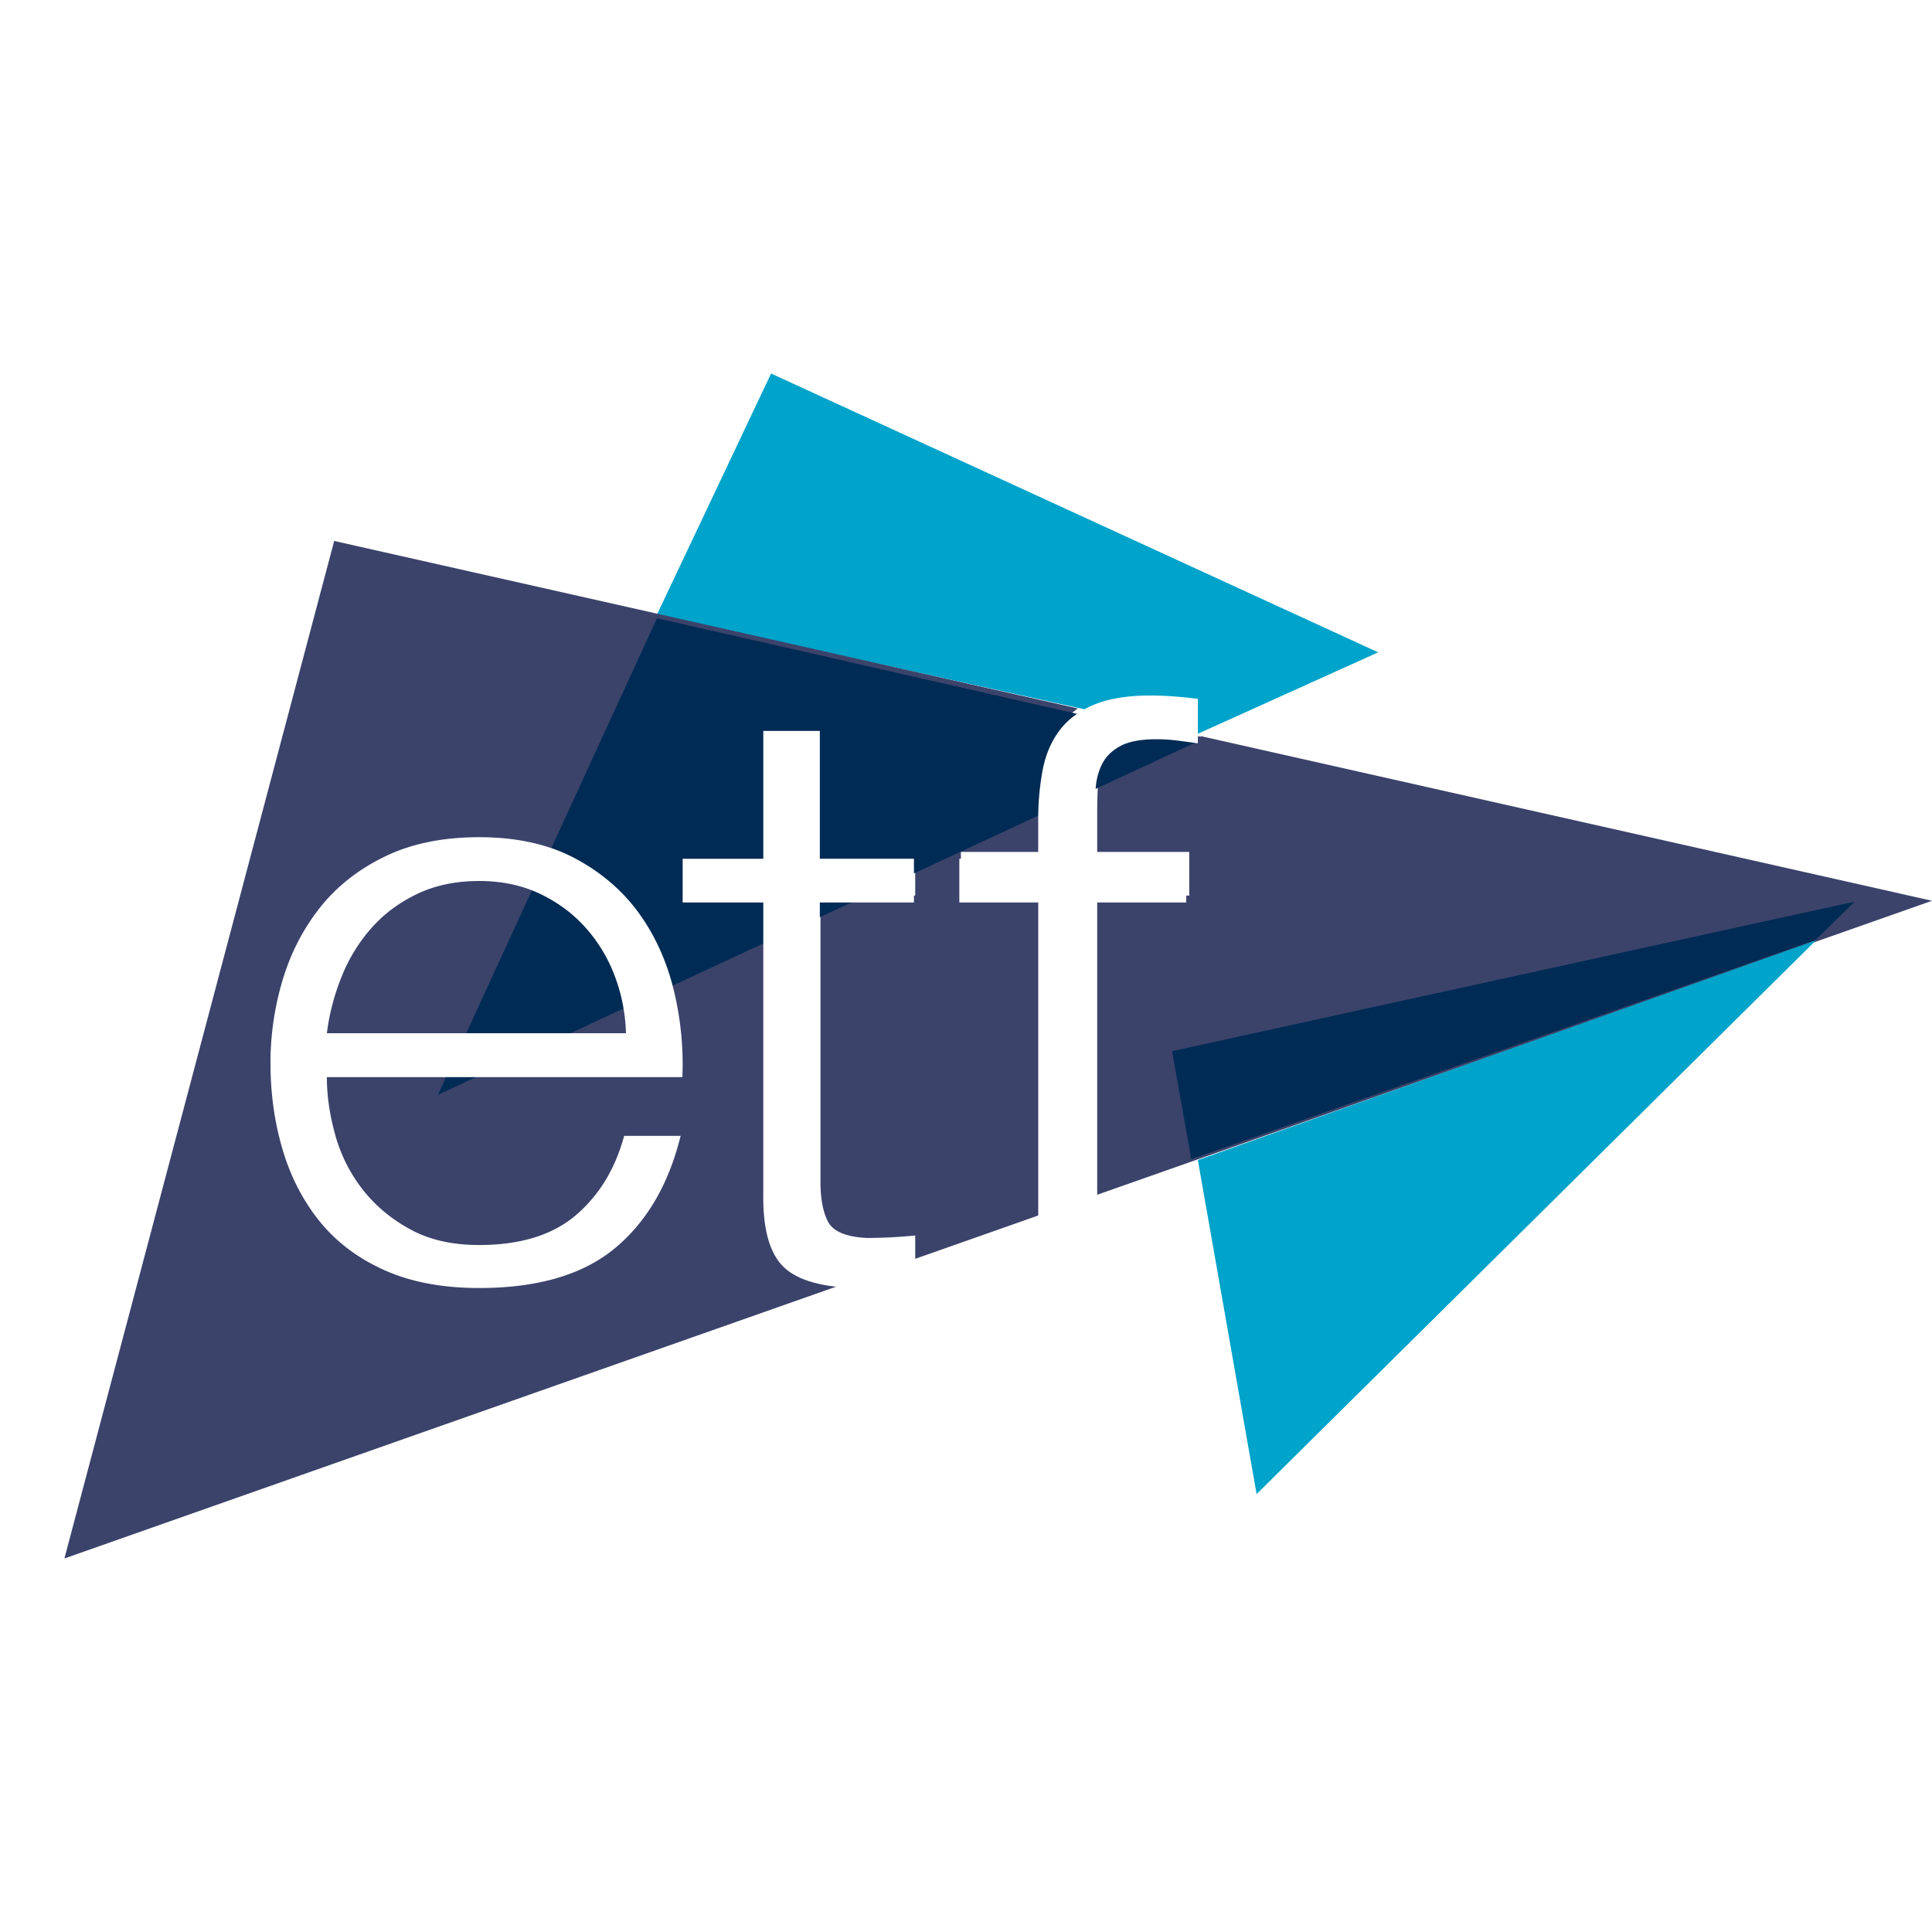
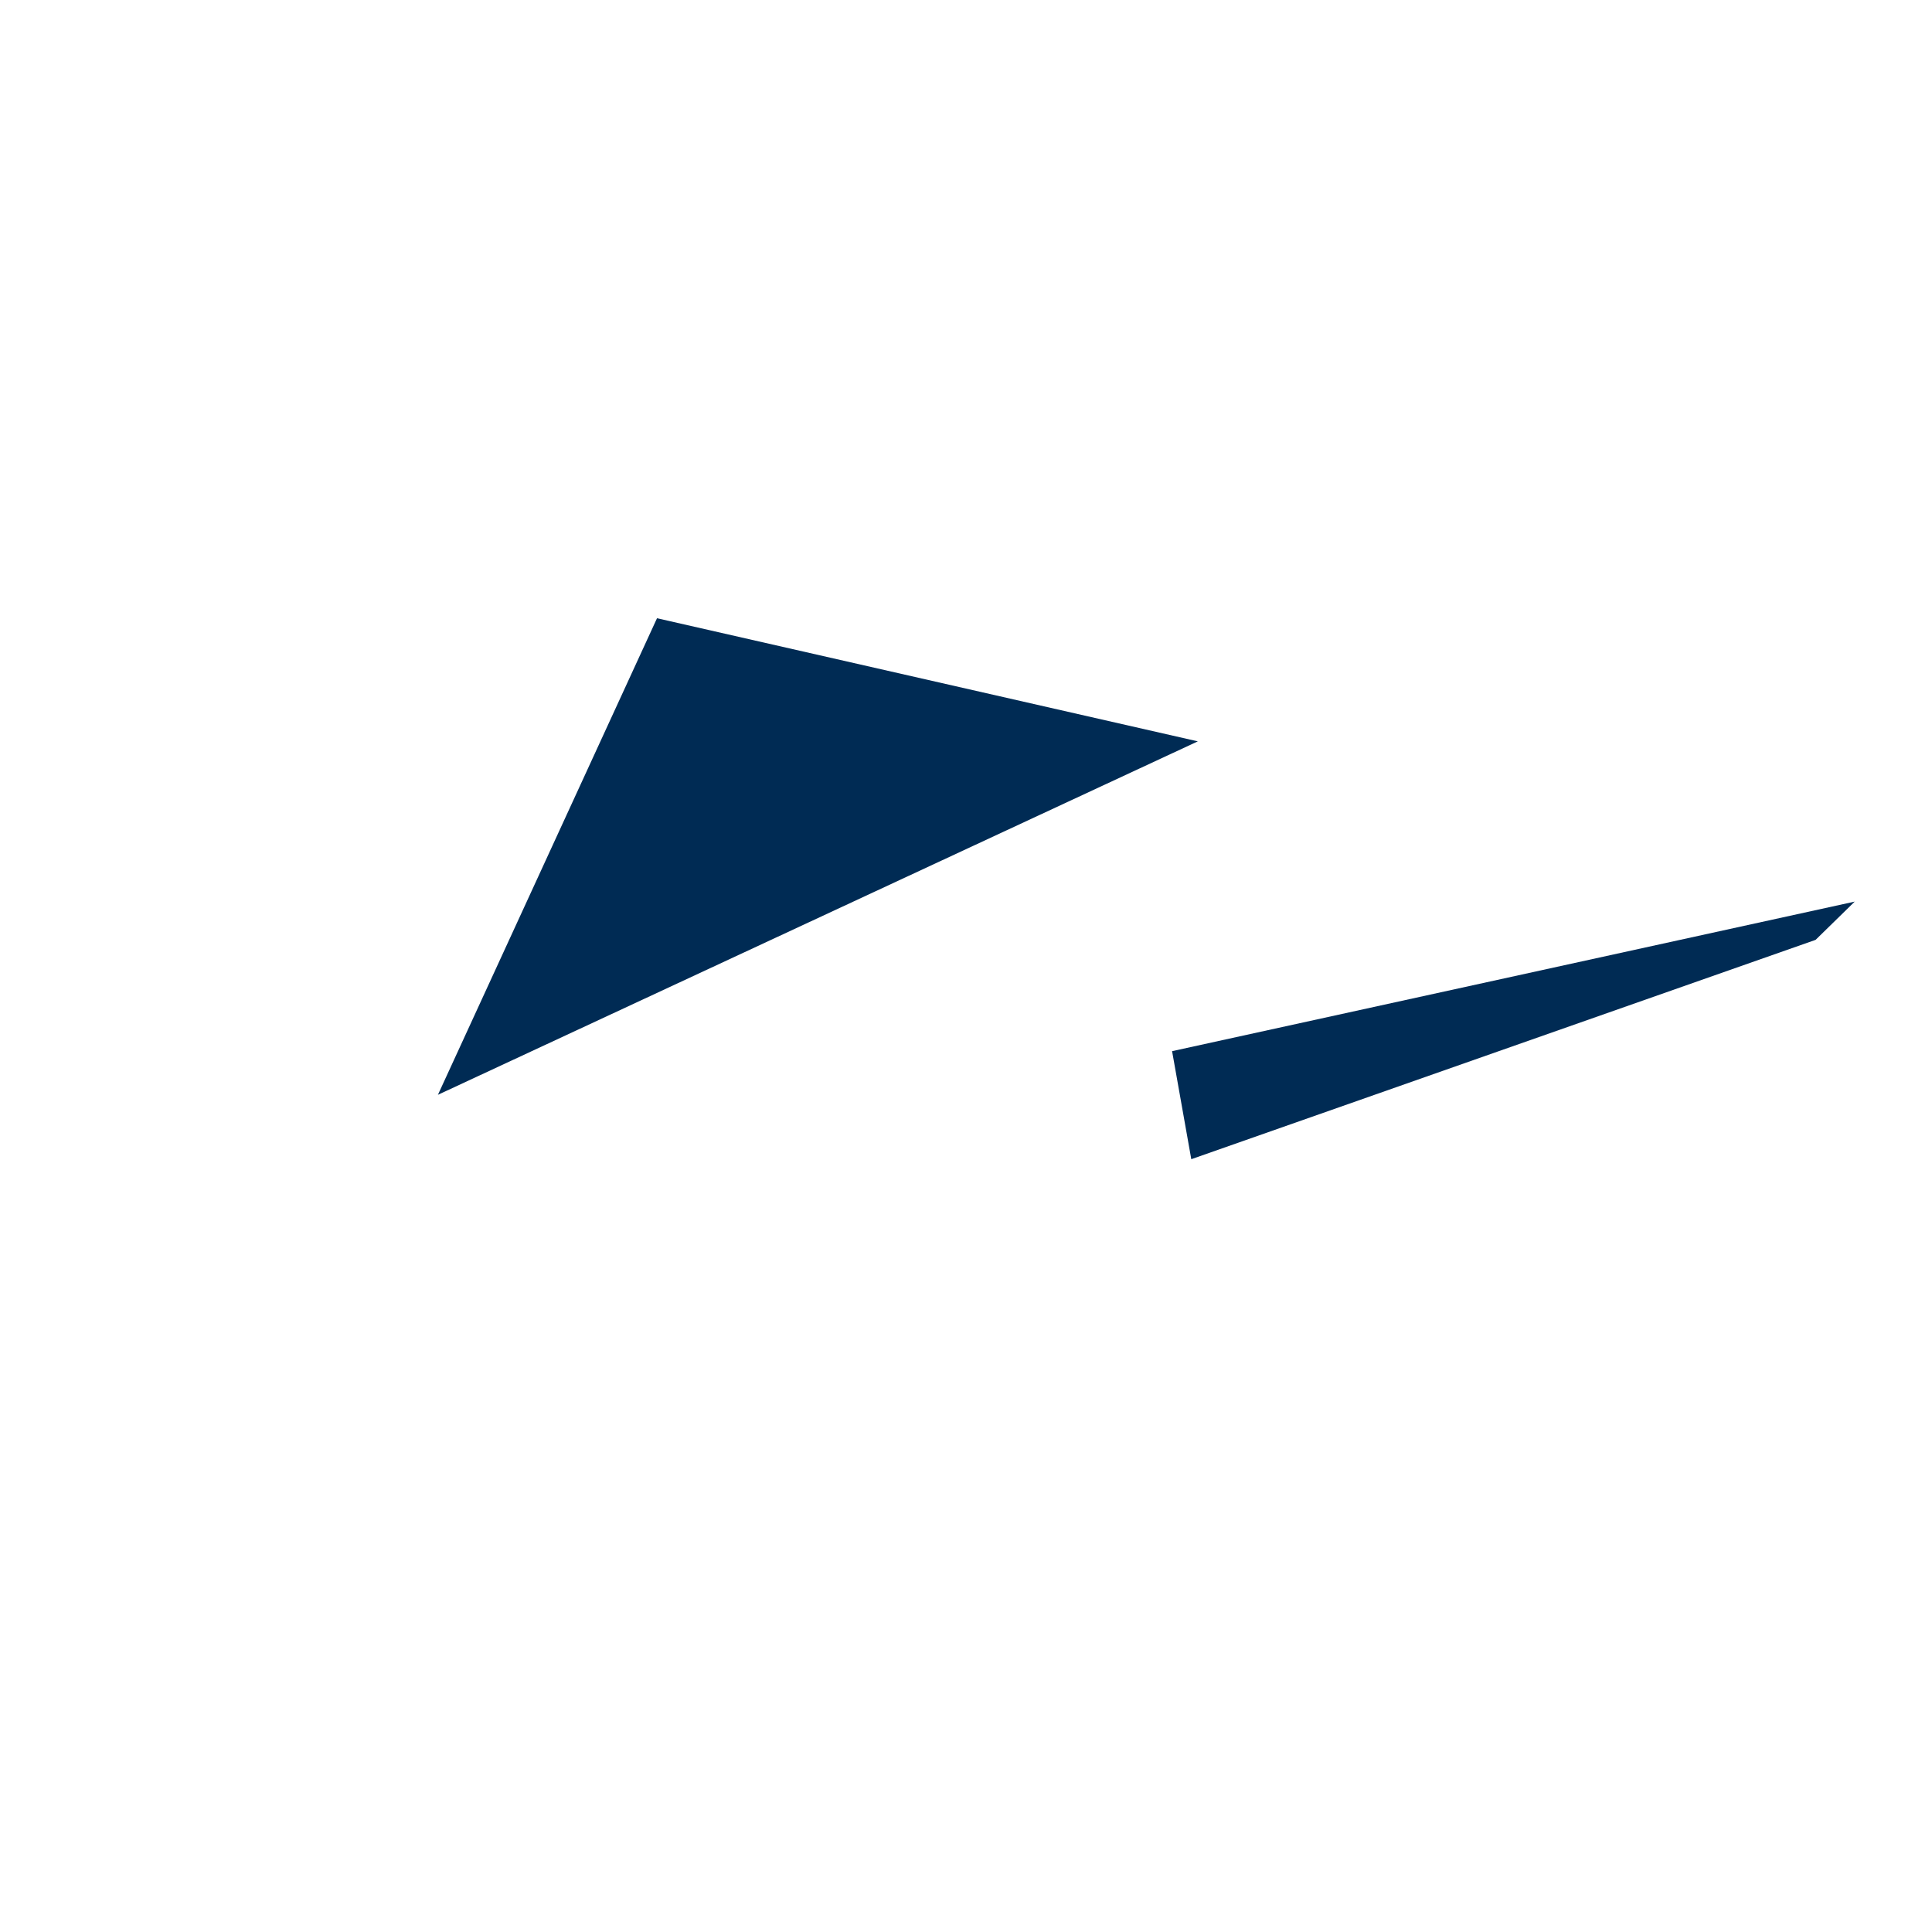
<svg xmlns="http://www.w3.org/2000/svg" width="150" height="150" fill="none">
-   <path fill="#fff" d="M0 0h150v150H0z" />
  <path fill="#fff" d="m34 85 25.858-56L107 51.2 34 85z" />
-   <path fill="#00A3C9" d="M92.933 57 51 47.73 59.867 29 107 50.647 92.933 57z" />
-   <path fill="#3B436B" d="M25.946 42 5 121l61.303-21.591c-2.496-.094-4.285-.598-5.335-1.537-1.17-1.045-1.728-2.975-1.683-5.788V69.531h-6.302v-3.388h6.302v-9.908h4.417v9.908h7.355v3.388h-7.355v22.237c0 1.322.198 2.352.595 3.1.398.743 1.386 1.16 2.974 1.246 1.261 0 2.527-.064 3.786-.192v1.813l9.712-3.42V69.53h-6.166v-3.388h6.166v-3.006c0-1.405.118-2.702.35-3.896.233-1.191.679-2.216 1.332-3.068.34-.444.755-.83 1.23-1.17L25.946 42zM90.02 56.877c-1.213 0-2.147.17-2.8.511-.657.343-1.135.796-1.439 1.372-.304.576-.483 1.246-.528 2.013-.048.77-.066 1.598-.066 2.493v2.877h7.146v3.388h-7.146v23.23L150 69.936 93.242 57.153v.04c-.608-.081-1.168-.157-1.682-.223a12.923 12.923 0 0 0-1.54-.093h-.001z" />
-   <path fill="#00A3C9" d="M97.562 116 93 90.068 141 73l-43.438 43z" />
  <path fill="#002B54" d="M92.491 90 91 81.612 144 70l-3.037 2.97L92.491 90zM34 85l17.01-37L93 57.559 34 85z" />
-   <path fill="#fff" d="M37.2 65c-2.828 0-5.27.503-7.334 1.508s-3.744 2.336-5.043 3.983c-1.297 1.65-2.26 3.52-2.885 5.616A22.36 22.36 0 0 0 21 82.53c0 2.357.312 4.593.938 6.713.626 2.12 1.588 3.983 2.885 5.59 1.3 1.603 2.98 2.868 5.043 3.79 2.063.92 4.506 1.378 7.333 1.378 4.541 0 8.055-1.027 10.535-3.083 2.48-2.054 4.182-4.965 5.11-8.731H48.46c-.696 2.569-1.945 4.618-3.752 6.162-1.807 1.54-4.313 2.314-7.51 2.314-2.086 0-3.873-.406-5.355-1.222-1.486-.81-2.71-1.84-3.683-3.084a12.068 12.068 0 0 1-2.122-4.206c-.44-1.564-.661-3.07-.661-4.524H52.98a24.307 24.307 0 0 0-.691-6.843c-.559-2.248-1.477-4.242-2.749-5.974-1.277-1.733-2.934-3.136-4.972-4.207C42.527 65.534 40.072 65 37.199 65zm0 3.4c1.76 0 3.337.335 4.73.999 1.39.665 2.568 1.54 3.54 2.631a11.854 11.854 0 0 1 2.264 3.76c.533 1.411.82 2.889.868 4.43H25.378a17.47 17.47 0 0 1 1.15-4.4 12.858 12.858 0 0 1 2.33-3.79c.97-1.09 2.155-1.966 3.545-2.631 1.392-.664 2.99-.998 4.796-.998zM89.309 54c-1.764 0-3.211.236-4.349.705-1.137.468-2.032 1.13-2.681 1.984-.65.854-1.092 1.88-1.323 3.073a20.545 20.545 0 0 0-.349 3.902v3.01h-6.125v3.394h6.126v24.866l4.388-1.556v-23.31h7.1v-3.394h-7.1v-2.88c0-.897.023-1.728.066-2.498.045-.768.223-1.44.525-2.016.302-.576.777-1.031 1.428-1.373.65-.343 1.578-.513 2.783-.513.511 0 1.02.032 1.53.093.511.067 1.068.139 1.672.223v-3.45a40.672 40.672 0 0 0-1.879-.192A23.408 23.408 0 0 0 89.31 54zm-30.047 2.752v9.922H53v3.394h6.262v22.587c-.045 2.817.509 4.75 1.672 5.797 1.058.954 2.865 1.465 5.402 1.548l4.622-1.641v-1.86a36.98 36.98 0 0 1-3.762.192c-1.578-.087-2.56-.504-2.955-1.249-.395-.747-.59-1.78-.59-3.103V70.067h7.307v-3.394h-7.307V56.75h-4.389z" />
</svg>